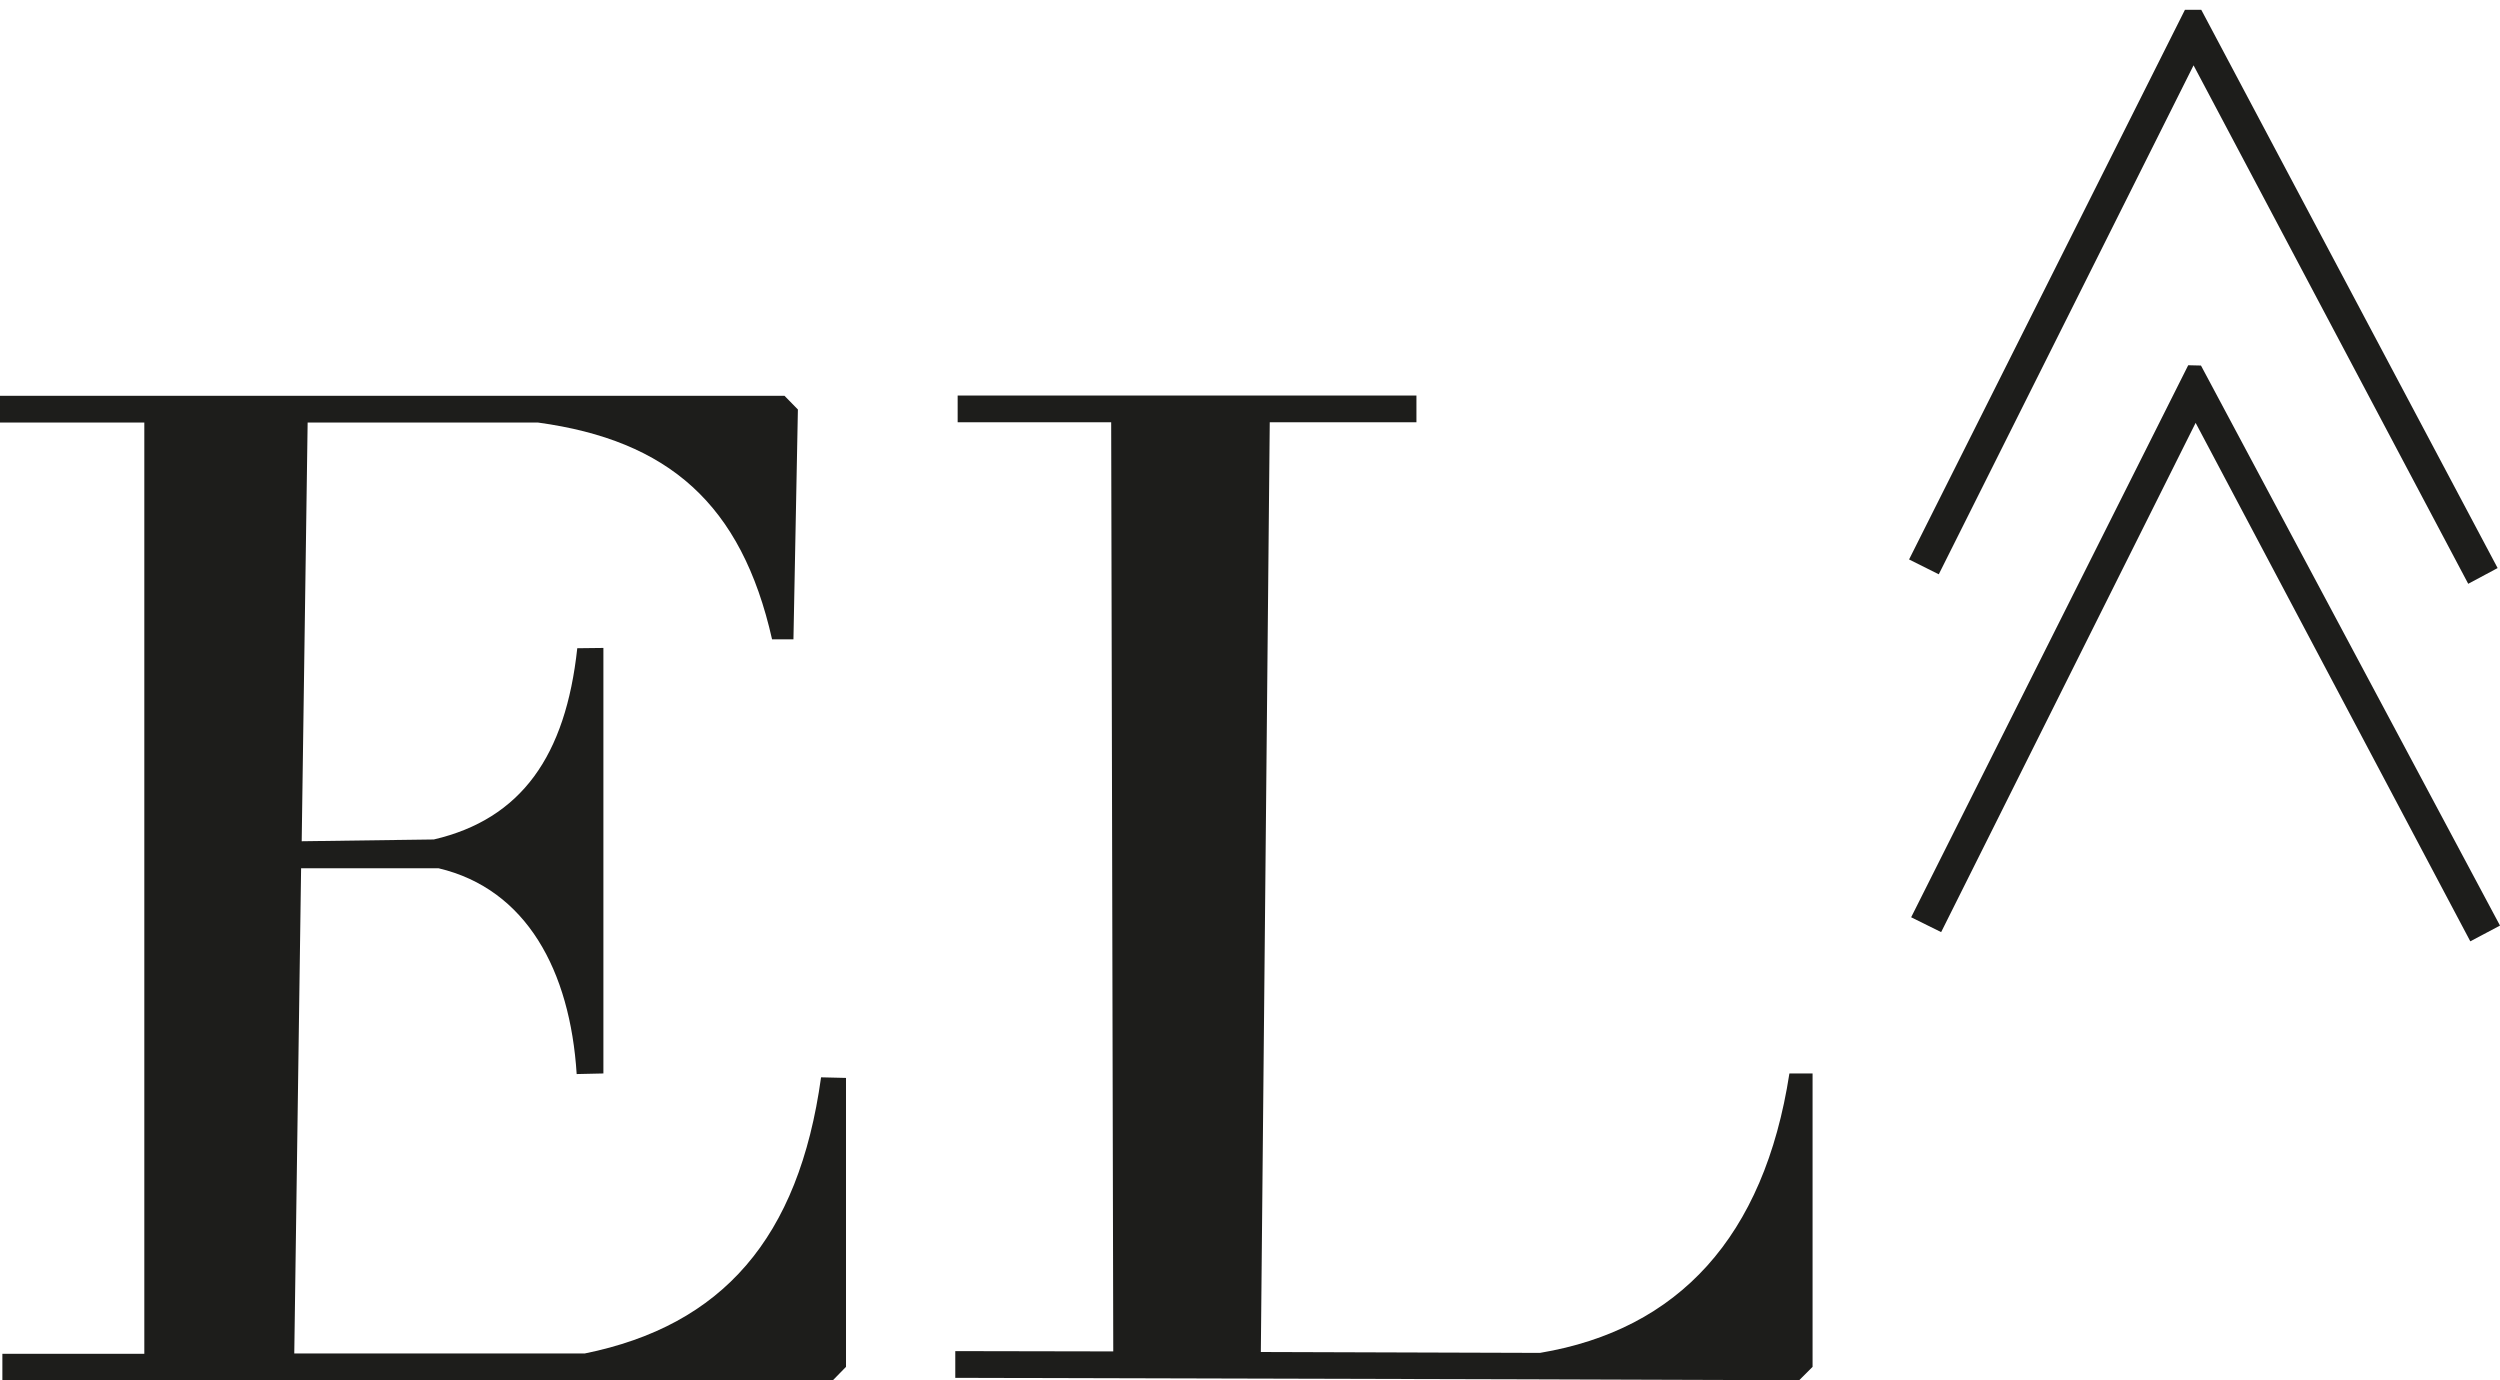
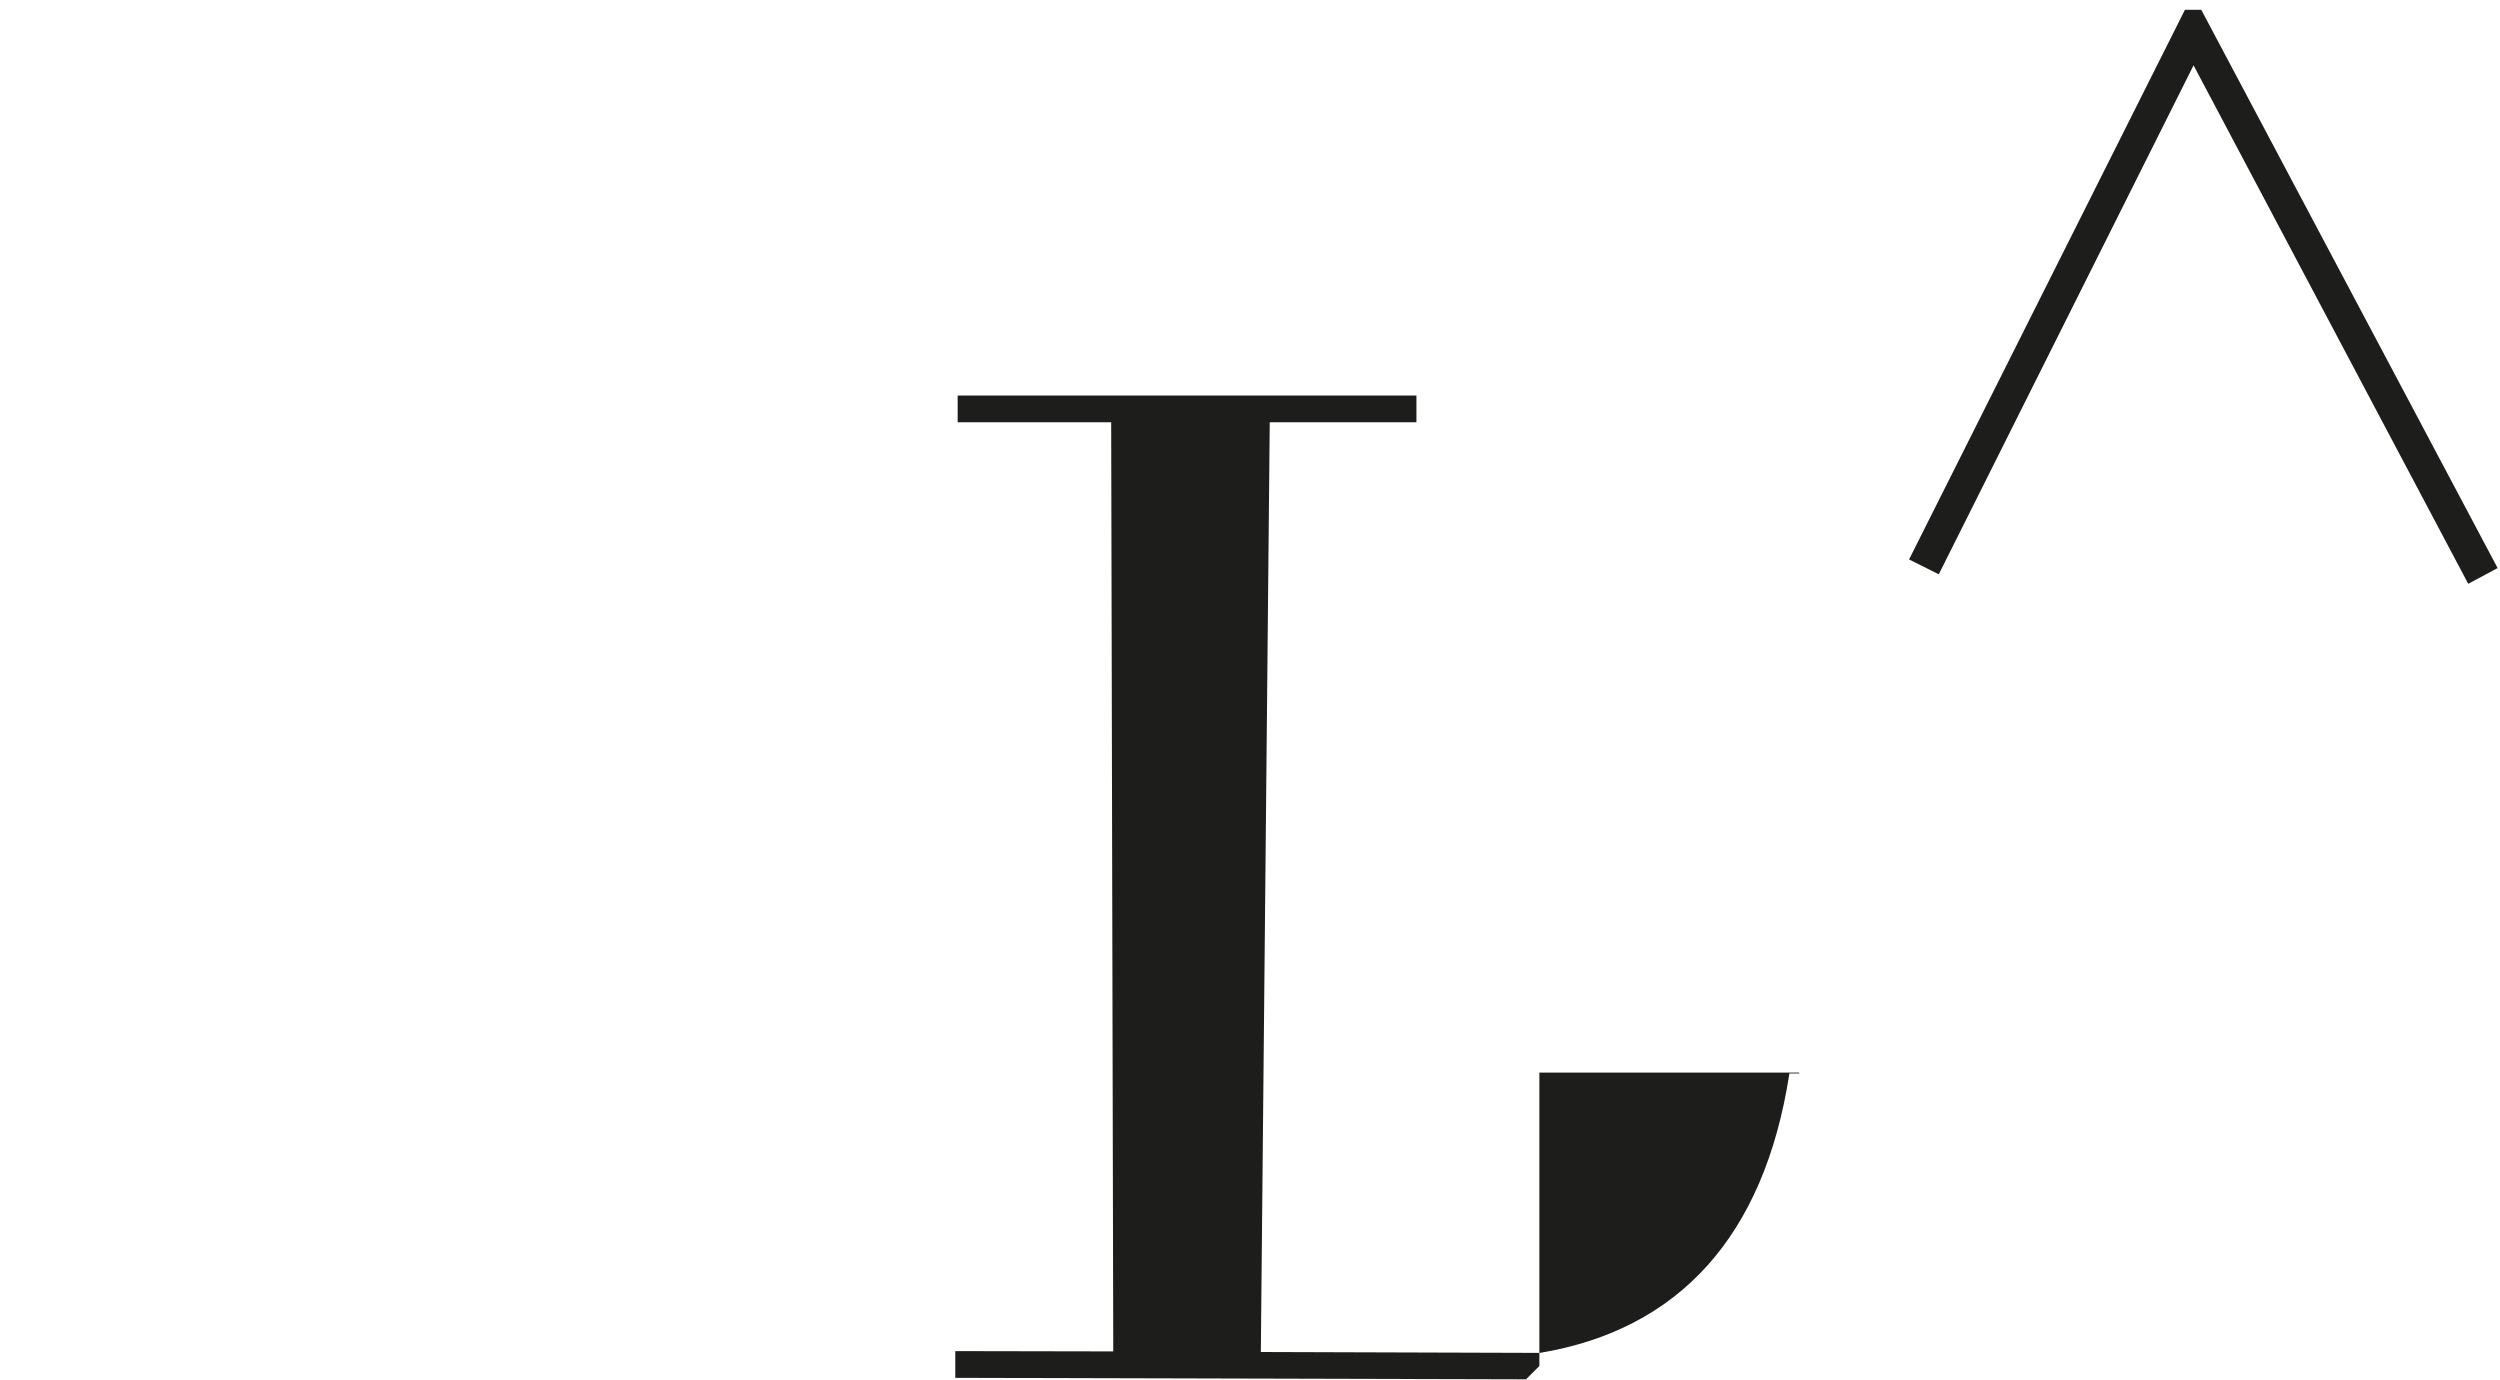
<svg xmlns="http://www.w3.org/2000/svg" id="_Слой_2" x="0px" y="0px" viewBox="0 0 841.9 464.8" style="enable-background:new 0 0 841.9 464.8;" xml:space="preserve">
  <style type="text/css"> .st0{fill:#1D1D1B;} </style>
  <g>
-     <path class="st0" d="M276.5,362.8c-7.5,54.3-33.3,83.6-79.6,93H99.1l2.3-163.4h46.3c29.6,7,44.3,34.5,46.5,69.3l9-0.2V218.2 l-8.8,0.1c-3.9,36.2-18.8,57.5-48.3,64.4l-44.5,0.6l2-141h77.6c43.8,6,68.5,27.3,78.8,73h7.2l1.5-77.4l-4.5-4.6H0v9h48.6v313.6H0.8 v9h279.6l4.5-4.6l0-97.3L276.5,362.8L276.5,362.8z" />
-     <path class="st0" d="M605.9,361.5L605.9,361.5h-3.3c-8.5,55.1-37.4,86.3-84,94.1l-94-0.3l3-313.1h49.4v-9H322.5v9h51.7l0.7,312.9 l-53.2-0.1l0,9l192.2,0.5l92,0.3l4.5-4.5v-98.8H605.9L605.9,361.5z" />
+     <path class="st0" d="M605.9,361.5L605.9,361.5h-3.3c-8.5,55.1-37.4,86.3-84,94.1l-94-0.3l3-313.1h49.4v-9H322.5v9h51.7l0.7,312.9 l-53.2-0.1l0,9l192.2,0.5l4.5-4.5v-98.8H605.9L605.9,361.5z" />
    <polygon class="st0" points="738.7,22 831.2,196.6 841.1,191.3 741.3,3.3 735.8,3.3 642.9,188.4 652.9,193.4 " />
-     <polygon class="st0" points="741.2,123.1 736.9,123 643.6,308.9 653.7,313.9 739.4,142.4 831.9,317 841.9,311.7 " />
  </g>
</svg>